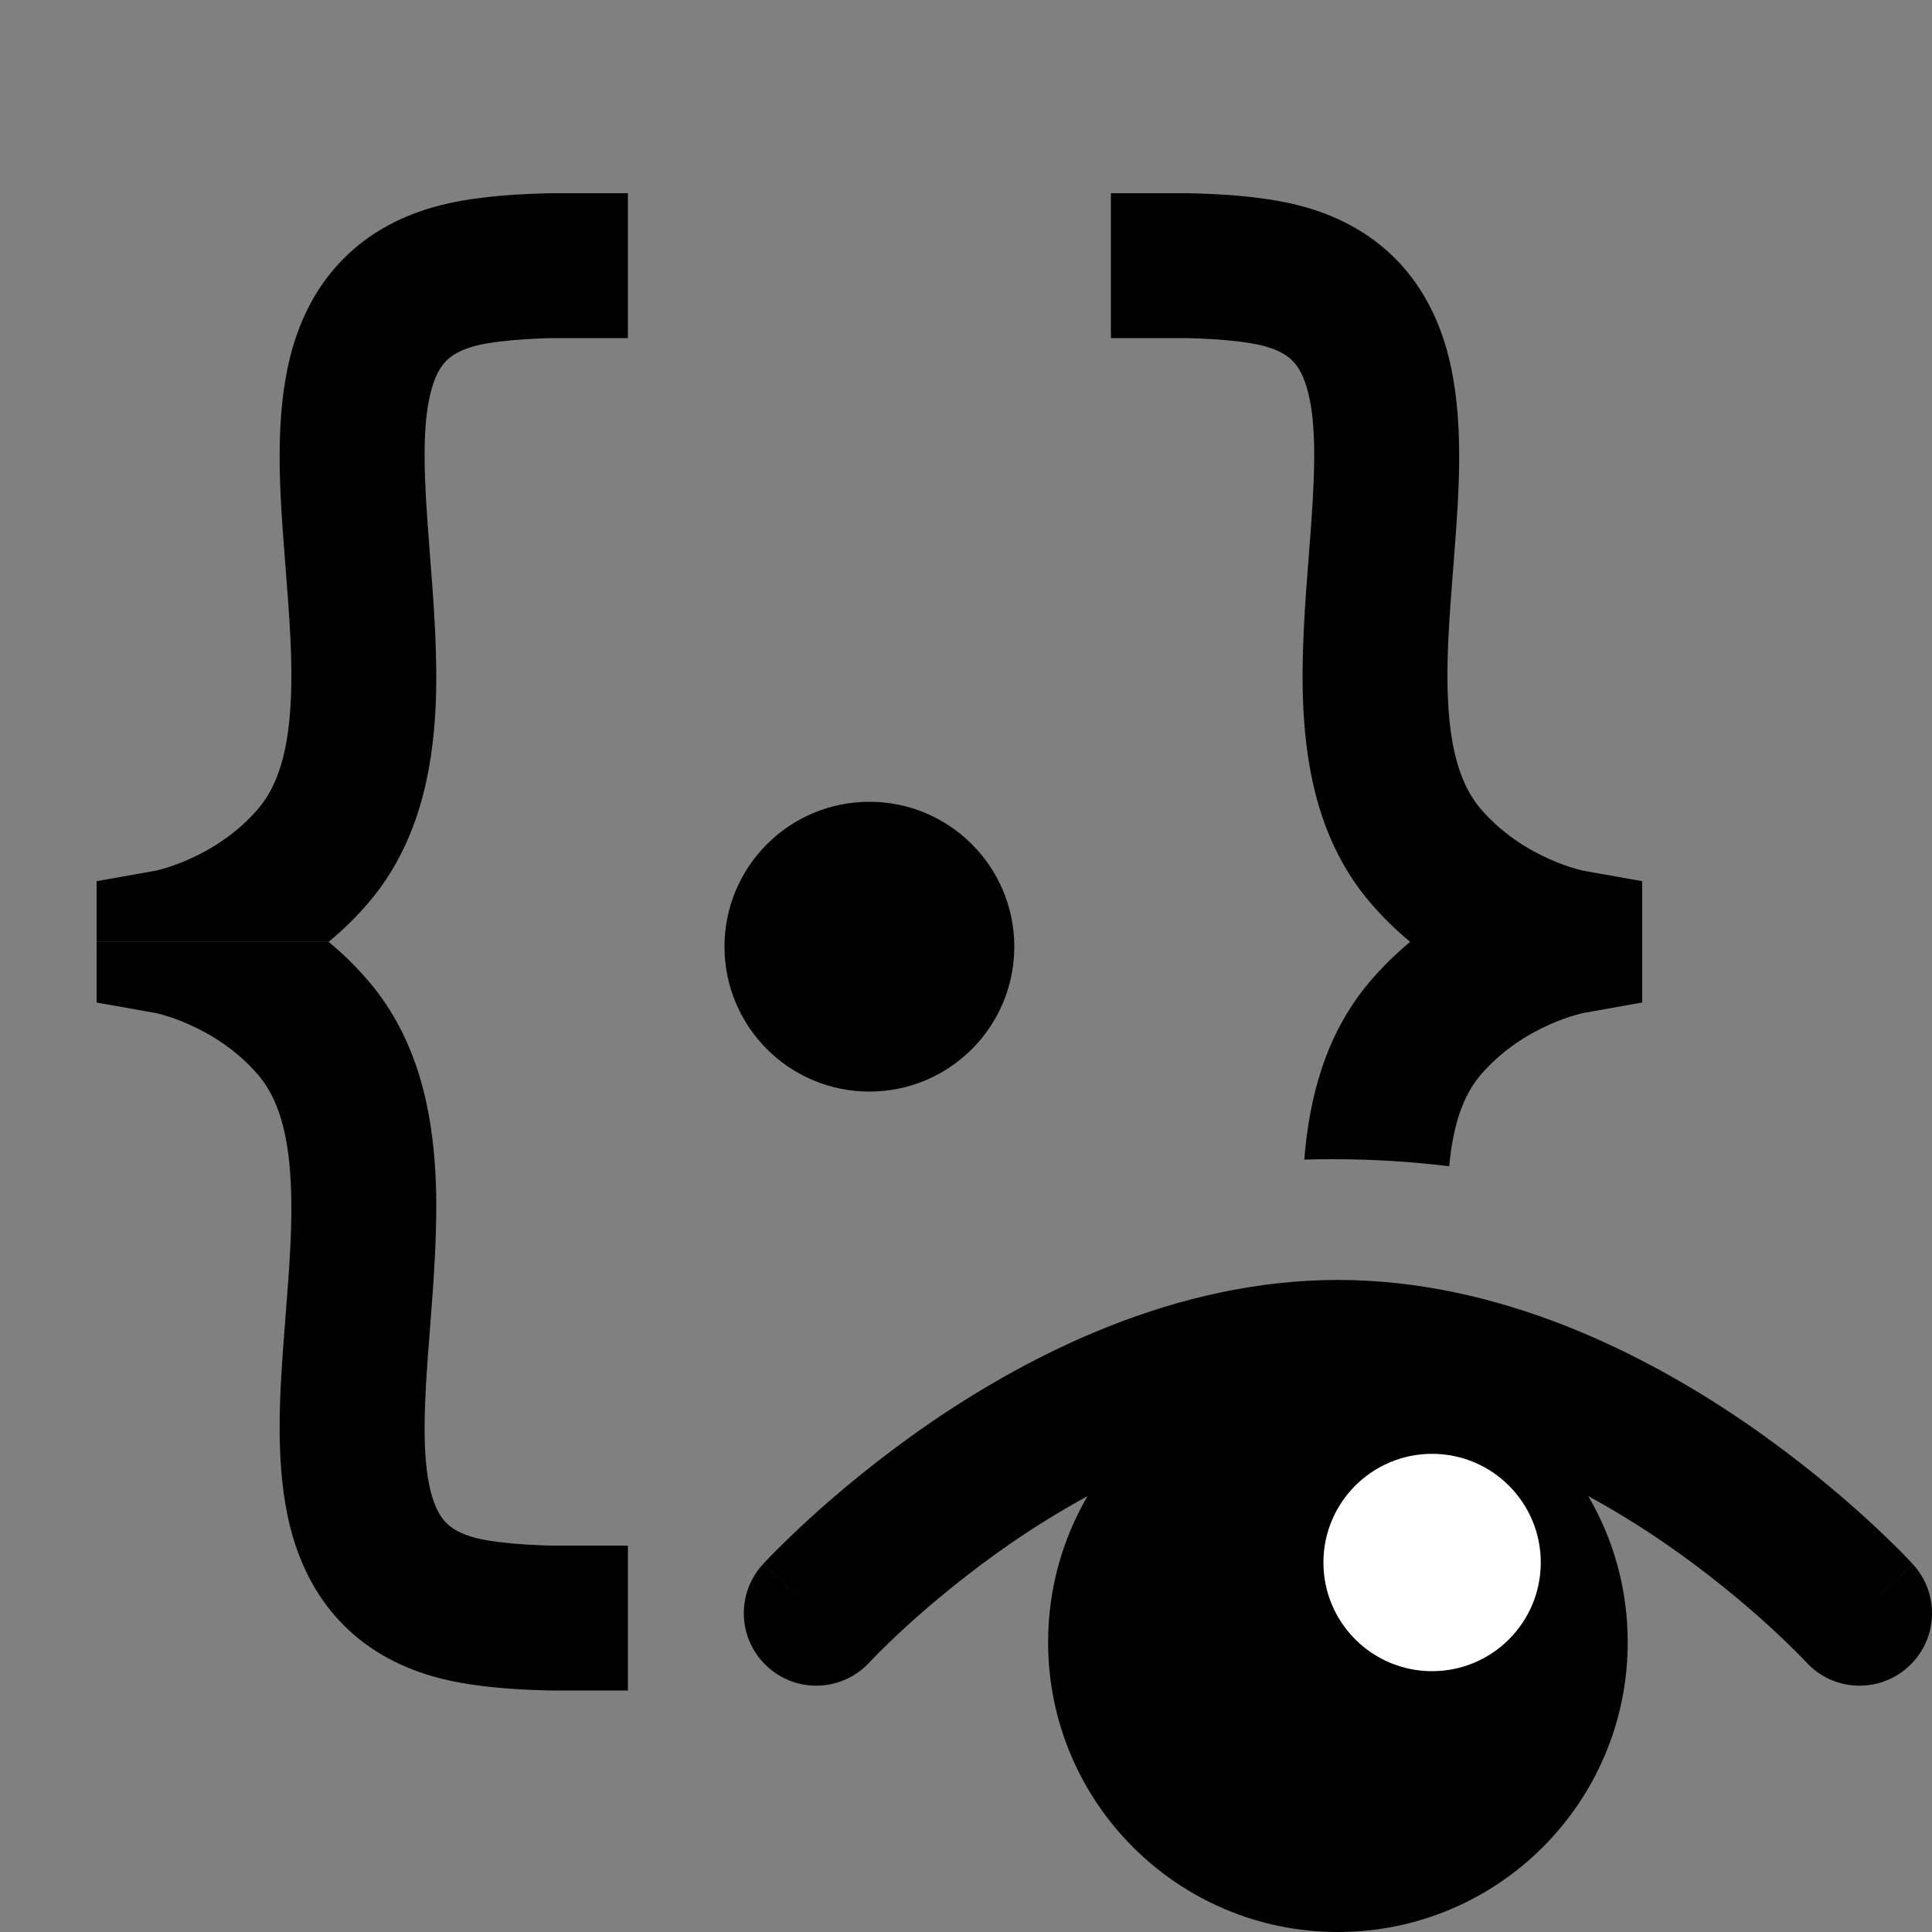
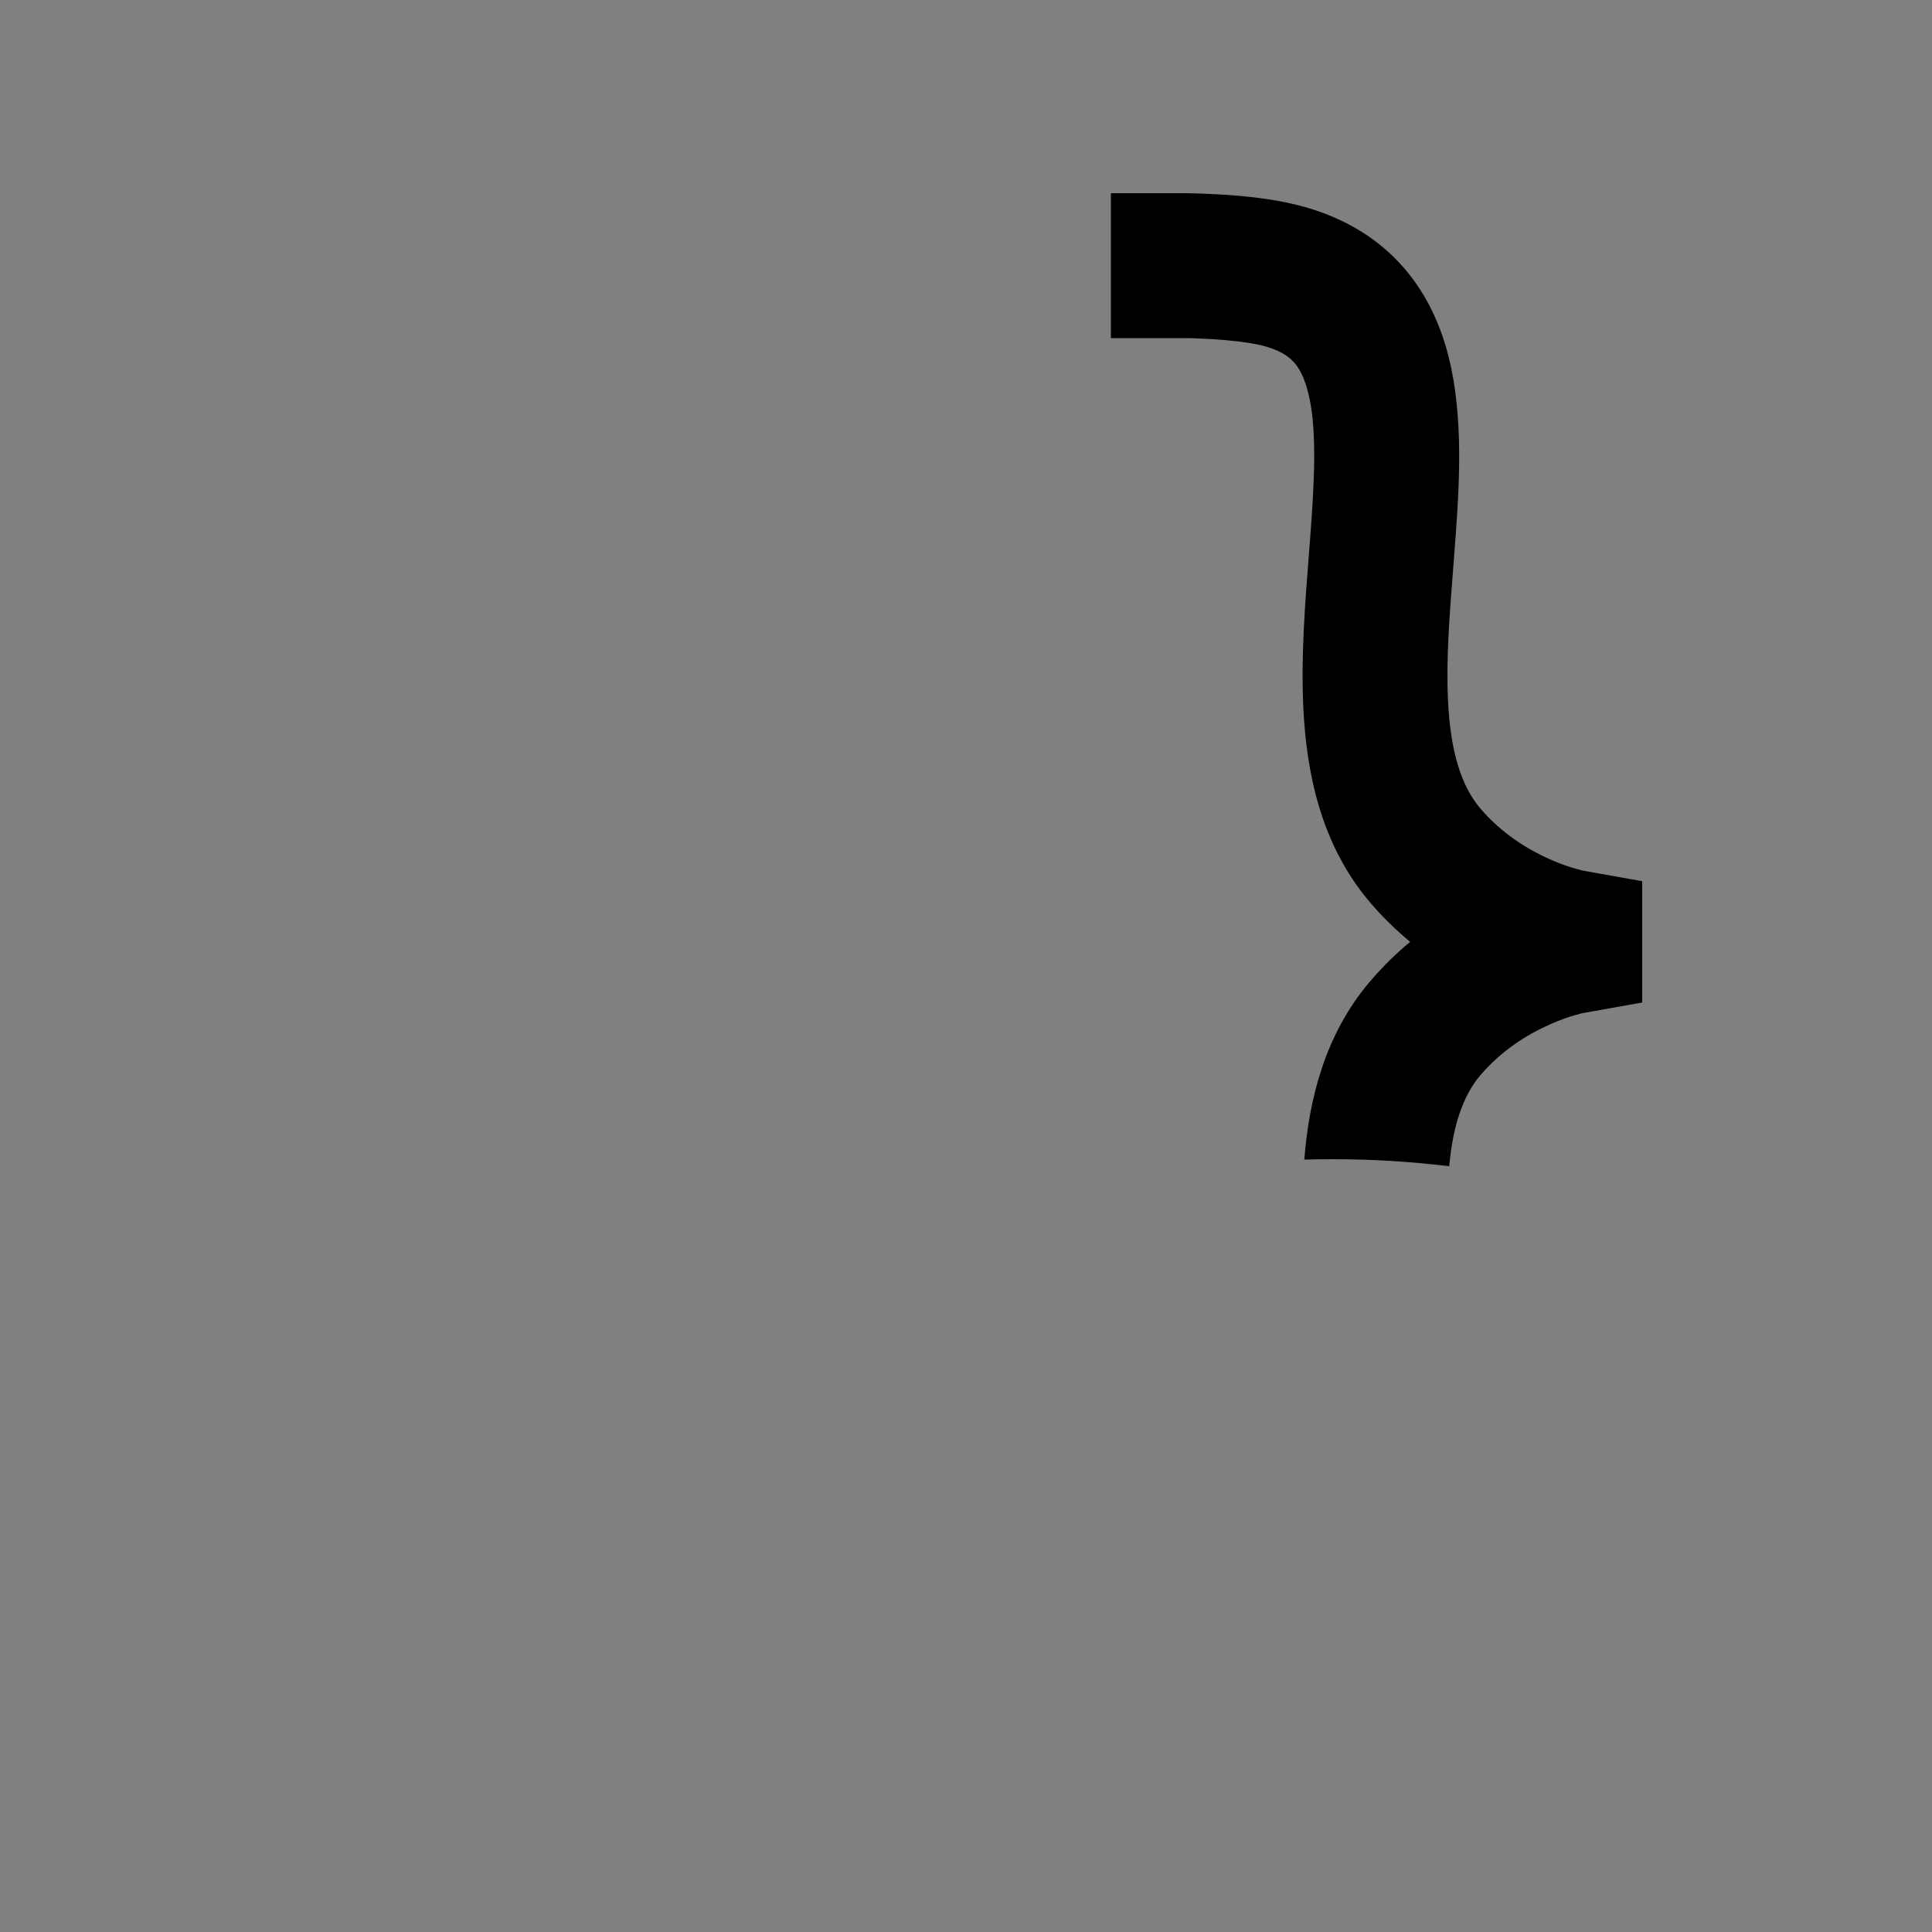
<svg xmlns="http://www.w3.org/2000/svg" width="20" height="20" viewBox="0 0 20 20">
  <rect x="0" y="0" width="20" height="20" fill="#808080" stroke="none" />
-   <circle cx="9" cy="9.8" r="1.5" />
-   <path d="M5.75 2.75C5.75 2 5.75 2 5.75 2L5.749 2L5.746 2L5.739 2L5.715 2C5.695 2.001 5.666 2.001 5.631 2.002C5.561 2.004 5.464 2.007 5.352 2.014C5.141 2.027 4.835 2.055 4.567 2.123C4.17 2.223 3.829 2.404 3.56 2.674C3.292 2.942 3.131 3.26 3.035 3.58C2.854 4.188 2.885 4.894 2.927 5.493C2.937 5.632 2.948 5.768 2.958 5.901C2.996 6.388 3.031 6.832 3.01 7.254C2.985 7.781 2.875 8.133 2.678 8.366C2.455 8.629 2.184 8.794 1.959 8.894C1.848 8.944 1.753 8.975 1.69 8.993C1.658 9.002 1.635 9.008 1.623 9.011L1.613 9.013L1 9.122V9.75H3.402C3.546 9.631 3.688 9.494 3.823 9.335C4.331 8.734 4.476 7.99 4.509 7.326C4.534 6.799 4.489 6.232 4.45 5.734C4.441 5.614 4.432 5.498 4.424 5.387C4.38 4.766 4.38 4.32 4.473 4.01C4.514 3.871 4.567 3.788 4.621 3.734C4.673 3.682 4.761 3.621 4.933 3.577C5.063 3.545 5.257 3.523 5.446 3.511C5.535 3.506 5.613 3.503 5.669 3.501C5.696 3.501 5.718 3.5 5.732 3.5L5.747 3.5L5.751 3.5L6.5 3.5L6.5 2L5.75 2L5.75 2.75Z" />
-   <path d="M5.75 16.75C5.75 17.5 5.75 17.5 5.75 17.5L5.749 17.5L5.746 17.5L5.739 17.5L5.715 17.5C5.695 17.5 5.666 17.499 5.631 17.498C5.561 17.497 5.464 17.493 5.352 17.486C5.141 17.473 4.835 17.445 4.567 17.377C4.17 17.277 3.829 17.096 3.56 16.826C3.292 16.558 3.131 16.24 3.035 15.92C2.854 15.312 2.885 14.606 2.927 14.008C2.937 13.868 2.948 13.732 2.958 13.599C2.996 13.112 3.031 12.668 3.01 12.246C2.985 11.719 2.875 11.367 2.678 11.134C2.455 10.871 2.184 10.706 1.959 10.606C1.848 10.556 1.753 10.525 1.69 10.507C1.658 10.498 1.635 10.492 1.623 10.489L1.613 10.487L1 10.378V9.75H3.402C3.546 9.869 3.688 10.007 3.823 10.166C4.331 10.766 4.476 11.51 4.509 12.174C4.534 12.701 4.489 13.268 4.45 13.766C4.441 13.886 4.432 14.002 4.424 14.113C4.38 14.734 4.38 15.18 4.473 15.491C4.514 15.629 4.567 15.712 4.621 15.766C4.673 15.818 4.761 15.879 4.933 15.923C5.063 15.955 5.257 15.977 5.446 15.989C5.535 15.995 5.613 15.997 5.669 15.999C5.696 15.999 5.718 16 5.732 16L5.747 16L5.751 16L6.5 16L6.5 17.5L5.75 17.5L5.75 16.75Z" />
  <path fill-rule="evenodd" clip-rule="evenodd" d="M12.251 2L12.25 2L11.5 2L11.5 3.5L12.25 3.5L12.253 3.5L12.268 3.5C12.282 3.5 12.304 3.501 12.332 3.501C12.387 3.503 12.465 3.506 12.554 3.511C12.744 3.523 12.938 3.545 13.067 3.577C13.239 3.621 13.328 3.682 13.379 3.734C13.434 3.788 13.486 3.871 13.527 4.01C13.62 4.32 13.62 4.766 13.576 5.387C13.569 5.498 13.559 5.614 13.55 5.734C13.511 6.232 13.466 6.799 13.492 7.326C13.524 7.99 13.669 8.734 14.177 9.335C14.312 9.494 14.454 9.631 14.598 9.75C14.454 9.869 14.312 10.007 14.177 10.166C13.712 10.715 13.551 11.385 13.502 12.004C13.601 12.001 13.7 12 13.8 12C14.208 12 14.609 12.025 15.002 12.073C15.042 11.64 15.148 11.341 15.322 11.134C15.545 10.871 15.816 10.706 16.041 10.606C16.153 10.556 16.247 10.525 16.311 10.507C16.342 10.498 16.365 10.492 16.378 10.489L16.387 10.487L17 10.378V9.75V9.122L16.387 9.013L16.378 9.011C16.365 9.008 16.342 9.002 16.311 8.993C16.247 8.975 16.153 8.944 16.041 8.894C15.816 8.794 15.545 8.629 15.322 8.366C15.126 8.133 15.015 7.781 14.99 7.254C14.969 6.832 15.004 6.388 15.042 5.901C15.052 5.768 15.063 5.632 15.073 5.493C15.115 4.894 15.146 4.188 14.965 3.58C14.869 3.26 14.708 2.942 14.441 2.674C14.171 2.404 13.83 2.223 13.433 2.123C13.165 2.055 12.859 2.027 12.648 2.014C12.536 2.007 12.439 2.004 12.369 2.002C12.334 2.001 12.306 2.001 12.285 2L12.261 2L12.254 2L12.251 2Z" />
-   <path fill-rule="evenodd" clip-rule="evenodd" d="M9.003 17.206L9.003 17.206C8.723 17.512 8.249 17.533 7.944 17.253C7.638 16.974 7.617 16.499 7.897 16.194L8.45 16.7C7.897 16.194 7.897 16.193 7.897 16.193L7.898 16.193L7.898 16.192L7.901 16.189L7.909 16.181L7.935 16.153C7.957 16.129 7.989 16.096 8.03 16.055C8.111 15.974 8.228 15.86 8.376 15.724C8.673 15.453 9.101 15.093 9.627 14.731C10.665 14.02 12.166 13.25 13.85 13.25C15.534 13.25 17.035 14.02 18.073 14.731C18.599 15.093 19.027 15.453 19.324 15.724C19.473 15.86 19.589 15.974 19.671 16.055C19.711 16.096 19.743 16.129 19.765 16.153L19.791 16.181L19.799 16.189L19.802 16.192L19.803 16.193L19.803 16.193C19.803 16.193 19.803 16.194 19.25 16.7L19.803 16.194C20.083 16.499 20.062 16.974 19.756 17.253C19.451 17.533 18.977 17.512 18.698 17.207L18.697 17.206L18.697 17.206L18.695 17.204L18.678 17.186C18.663 17.17 18.639 17.145 18.606 17.112C18.54 17.046 18.441 16.949 18.313 16.832C18.055 16.597 17.681 16.282 17.224 15.968C16.98 15.801 16.718 15.638 16.442 15.488C16.702 15.932 16.85 16.449 16.85 17C16.85 18.657 15.507 20 13.85 20C12.193 20 10.85 18.657 10.85 17C10.85 16.449 10.999 15.932 11.258 15.488C10.982 15.638 10.72 15.801 10.476 15.968C10.019 16.282 9.646 16.597 9.387 16.832C9.259 16.949 9.16 17.046 9.094 17.112C9.062 17.145 9.037 17.17 9.022 17.186L9.006 17.204L9.003 17.206Z" />
-   <circle cx="14.825" cy="16.175" r="1.125" fill="white" />
</svg>